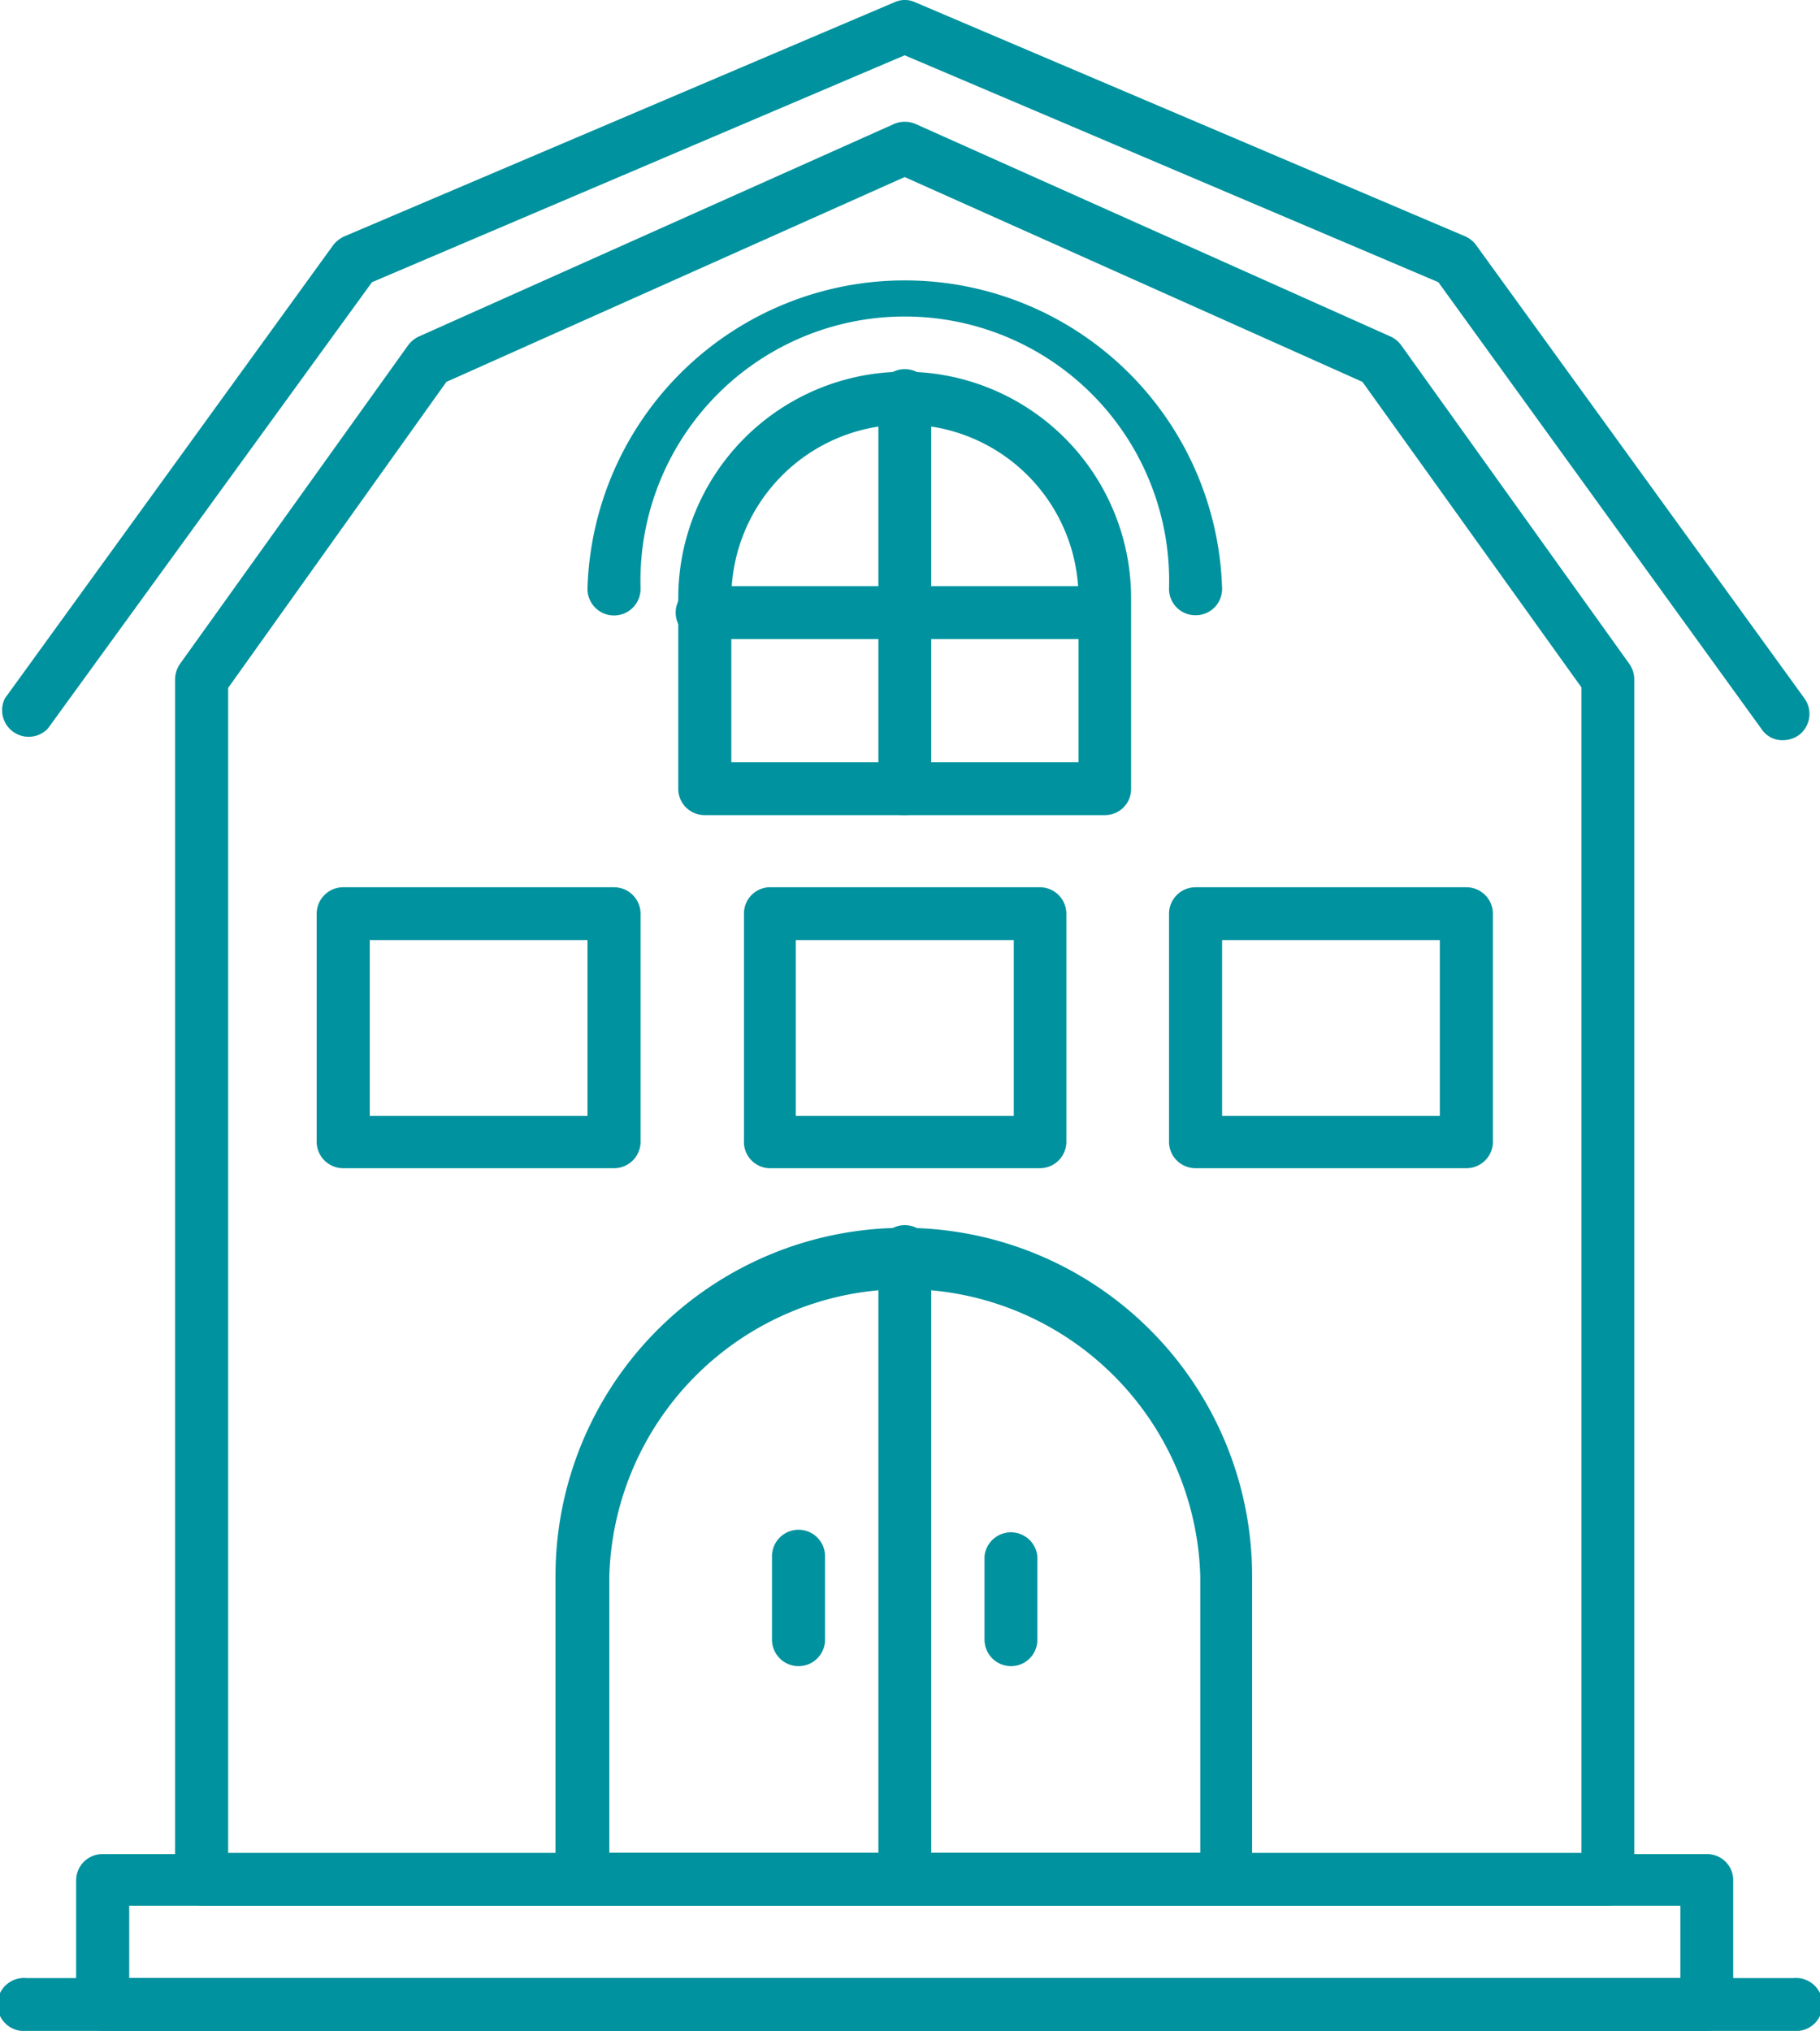
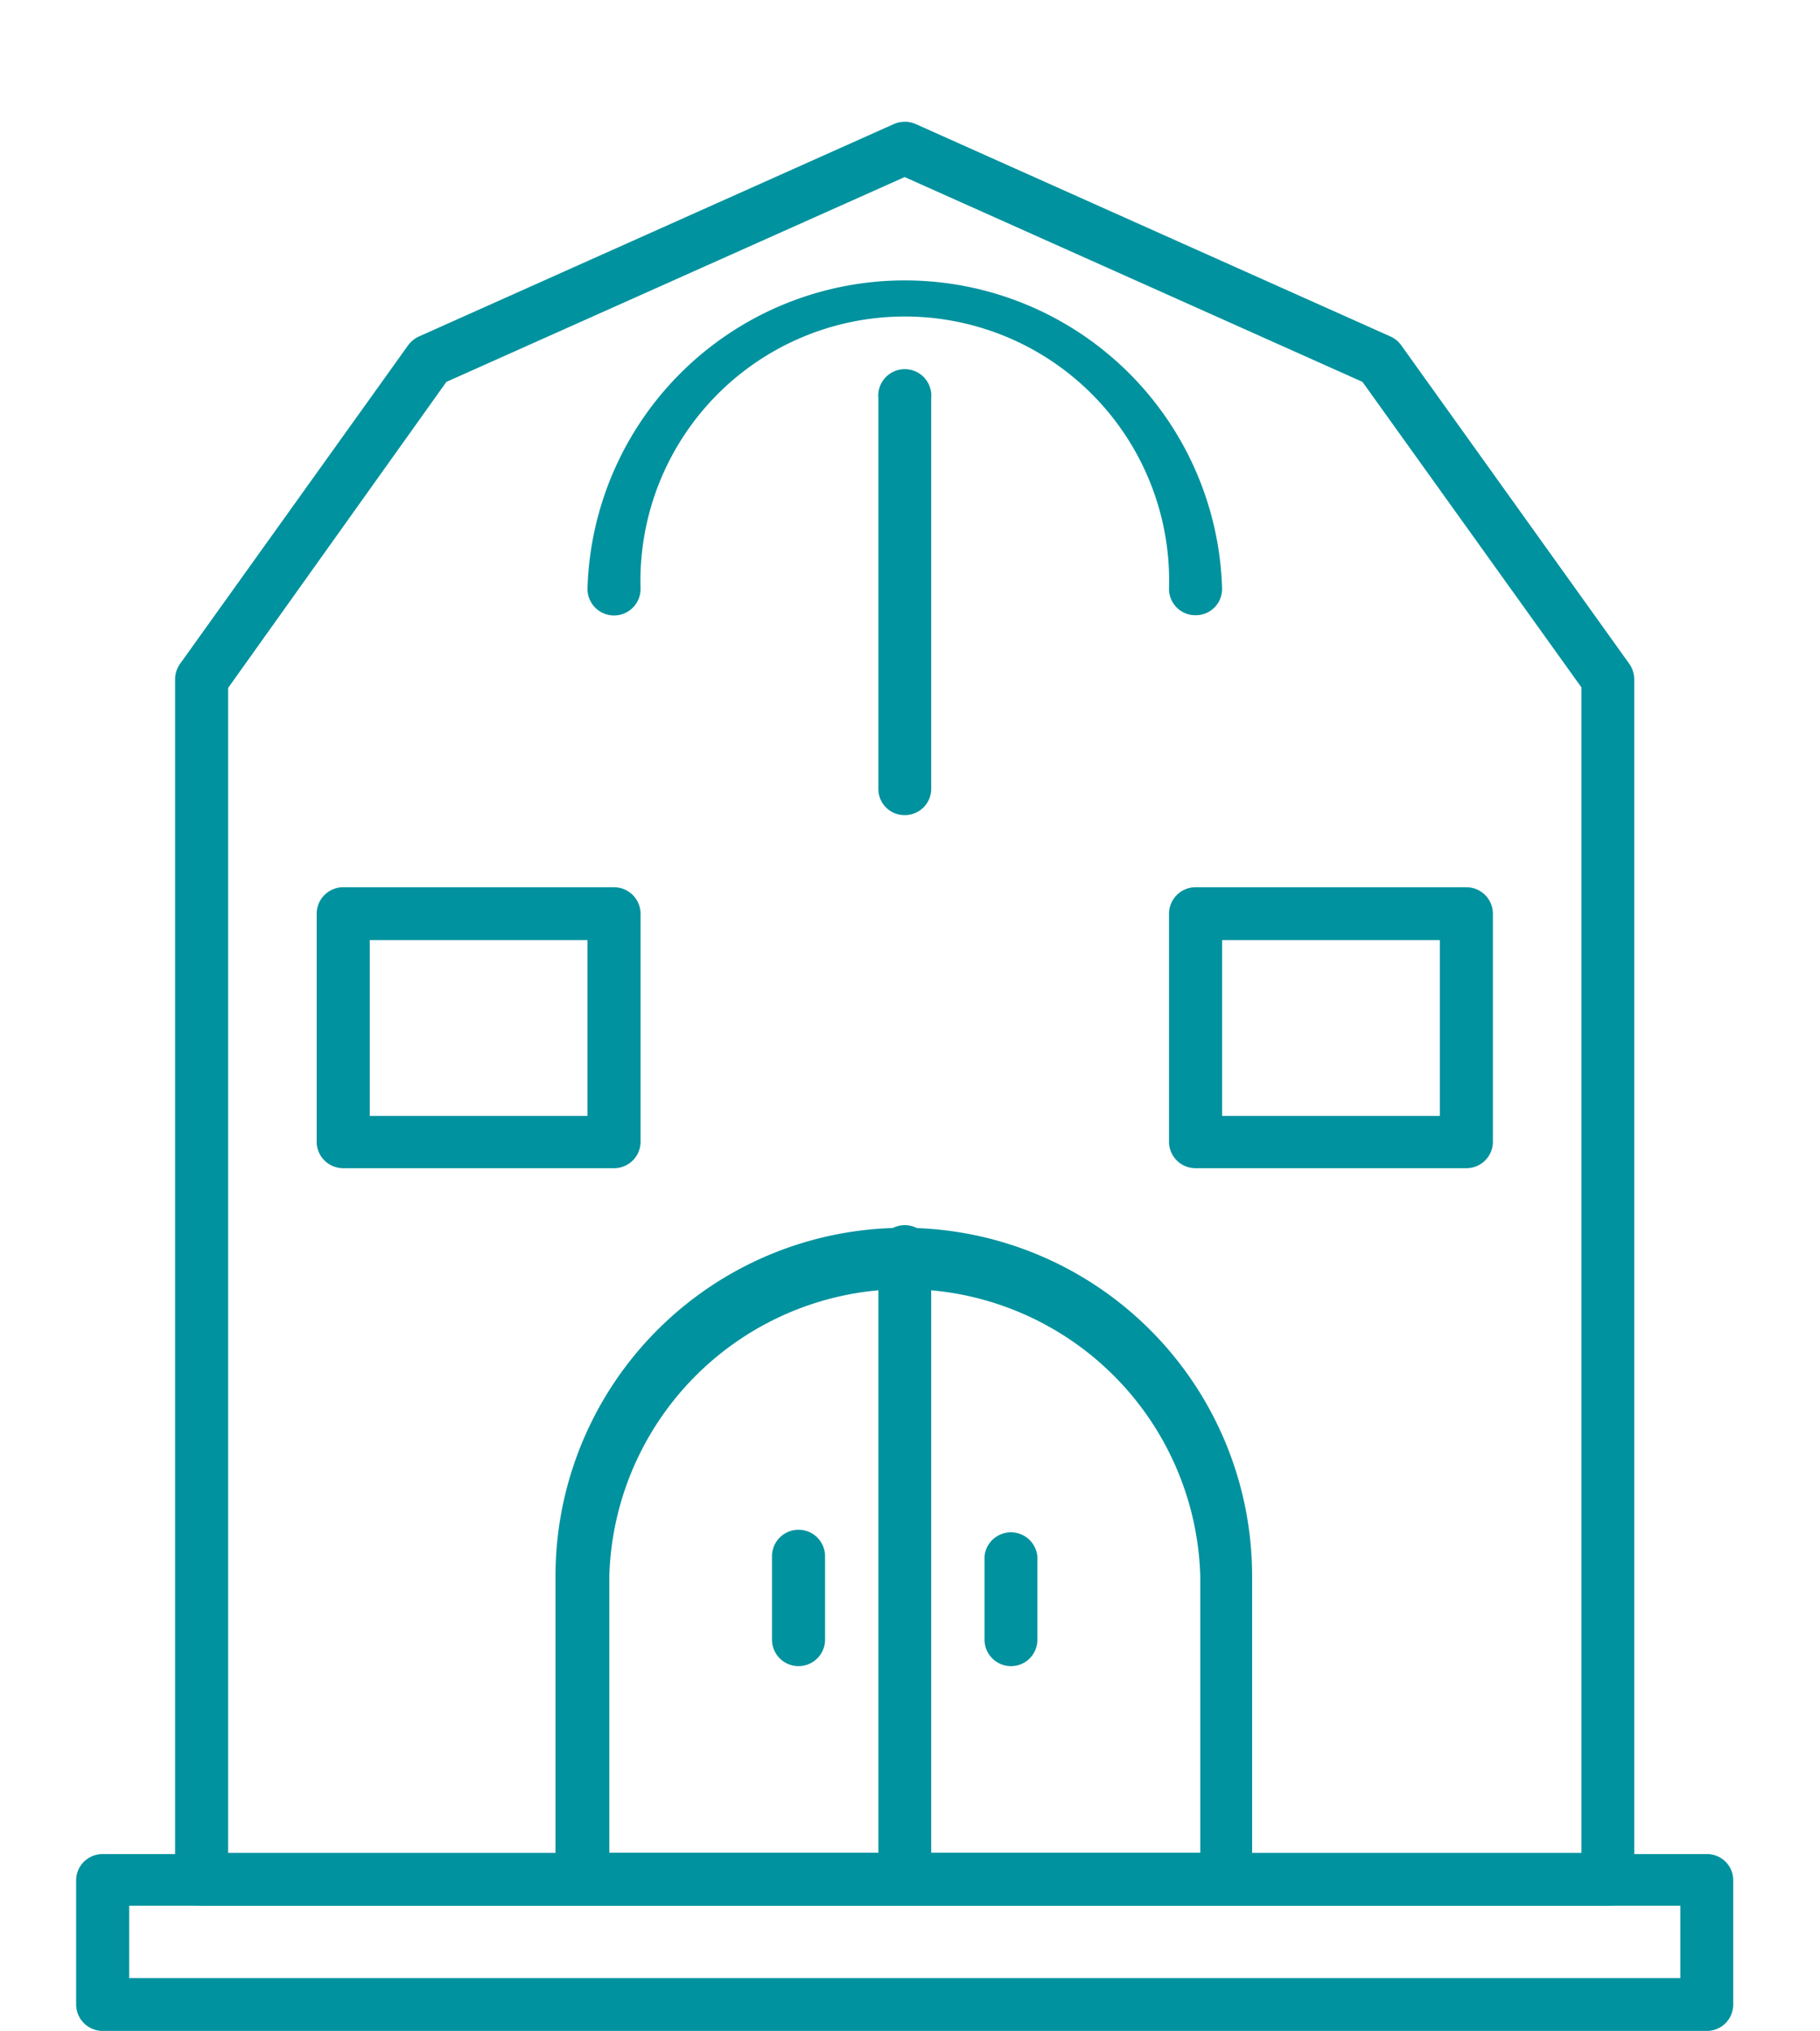
<svg xmlns="http://www.w3.org/2000/svg" viewBox="0 0 73.39 81.9">
  <defs>
    <style>.a{fill:#00929e;}</style>
  </defs>
  <title>TAS網站</title>
  <path class="a" d="M64.84,76.85H8.13a1.07,1.07,0,0,1-1.07-1.07V27.4a1.1,1.1,0,0,1,.2-.63l9.2-12.85a1.13,1.13,0,0,1,.43-.35L36.05,5a1.1,1.1,0,0,1,.87,0l19.15,8.57a1.06,1.06,0,0,1,.43.35l9.2,12.85a1.1,1.1,0,0,1,.2.63V75.78A1.06,1.06,0,0,1,64.84,76.85ZM9.2,74.72H63.77v-47L54.94,15.4,36.48,7.14,18,15.4,9.2,27.74Z" />
-   <path class="a" d="M71.9,29.85a1,1,0,0,1-.86-.44L58,11.38,36.48,2.23,15,11.38l-13.07,18A1.07,1.07,0,0,1,.2,28.16L13.44,9.88a1.19,1.19,0,0,1,.45-.35L36.07.09a1,1,0,0,1,.83,0L59.08,9.53a1.09,1.09,0,0,1,.44.35L72.76,28.16a1.07,1.07,0,0,1-.23,1.49A1.12,1.12,0,0,1,71.9,29.85Z" />
-   <path class="a" d="M44.55,32.87H28.42a1.06,1.06,0,0,1-1.07-1.06V24.12a9.13,9.13,0,0,1,18.26,0v7.69A1.05,1.05,0,0,1,44.55,32.87ZM29.49,30.74h14V24.12a7,7,0,1,0-14,0Z" />
  <path class="a" d="M48.21,24.81a1.06,1.06,0,0,1-1.07-1.06,10.66,10.66,0,1,0-21.31,0,1.07,1.07,0,0,1-2.14,0,12.8,12.8,0,0,1,25.59,0A1.06,1.06,0,0,1,48.21,24.81Z" />
  <path class="a" d="M36.48,32.87a1.05,1.05,0,0,1-1.06-1.06V16.06a1.07,1.07,0,1,1,2.13,0V31.81A1.06,1.06,0,0,1,36.48,32.87Z" />
-   <path class="a" d="M44.55,25.77H28.42a1.07,1.07,0,1,1,0-2.13H44.55a1.07,1.07,0,0,1,0,2.13Z" />
  <path class="a" d="M49.46,76.85h-26a1.07,1.07,0,0,1-1.06-1.07V63.56a14,14,0,1,1,28.09,0V75.78A1.07,1.07,0,0,1,49.46,76.85ZM24.57,74.72H48.4V63.56a11.92,11.92,0,0,0-23.83,0Z" />
  <path class="a" d="M36.48,76.85a1.06,1.06,0,0,1-1.06-1.07V50.58a1.07,1.07,0,1,1,2.13,0v25.2A1.07,1.07,0,0,1,36.48,76.85Z" />
  <path class="a" d="M32.2,67.19a1.07,1.07,0,0,1-1.07-1.07V62.76a1.07,1.07,0,0,1,2.14,0v3.36A1.07,1.07,0,0,1,32.2,67.19Z" />
  <path class="a" d="M40.77,67.19a1.07,1.07,0,0,1-1.07-1.07V62.76a1.07,1.07,0,0,1,2.13,0v3.36A1.06,1.06,0,0,1,40.77,67.19Z" />
  <path class="a" d="M24.76,47.11H13.84A1.07,1.07,0,0,1,12.77,46V36.85a1.07,1.07,0,0,1,1.07-1.07H24.76a1.07,1.07,0,0,1,1.07,1.07V46A1.07,1.07,0,0,1,24.76,47.11ZM14.91,45h8.78V37.91H14.91Z" />
-   <path class="a" d="M41.94,47.11H31A1.06,1.06,0,0,1,30,46V36.85A1.06,1.06,0,0,1,31,35.78H41.94A1.07,1.07,0,0,1,43,36.85V46A1.07,1.07,0,0,1,41.94,47.11ZM32.09,45h8.79V37.91H32.09Z" />
  <path class="a" d="M59.13,47.11H48.21A1.07,1.07,0,0,1,47.14,46V36.85a1.07,1.07,0,0,1,1.07-1.07H59.13a1.07,1.07,0,0,1,1.07,1.07V46A1.07,1.07,0,0,1,59.13,47.11ZM49.28,45h8.78V37.91H49.28Z" />
  <path class="a" d="M68.83,81.9H4.14a1.07,1.07,0,0,1-1.07-1.07v-5a1.06,1.06,0,0,1,1.07-1.06H68.83a1.05,1.05,0,0,1,1.06,1.06v5A1.06,1.06,0,0,1,68.83,81.9ZM5.21,79.77H67.76V76.85H5.21Z" />
-   <path class="a" d="M72.32,81.9H1.07a1.07,1.07,0,1,1,0-2.13H72.32a1.07,1.07,0,1,1,0,2.13Z" />
</svg>